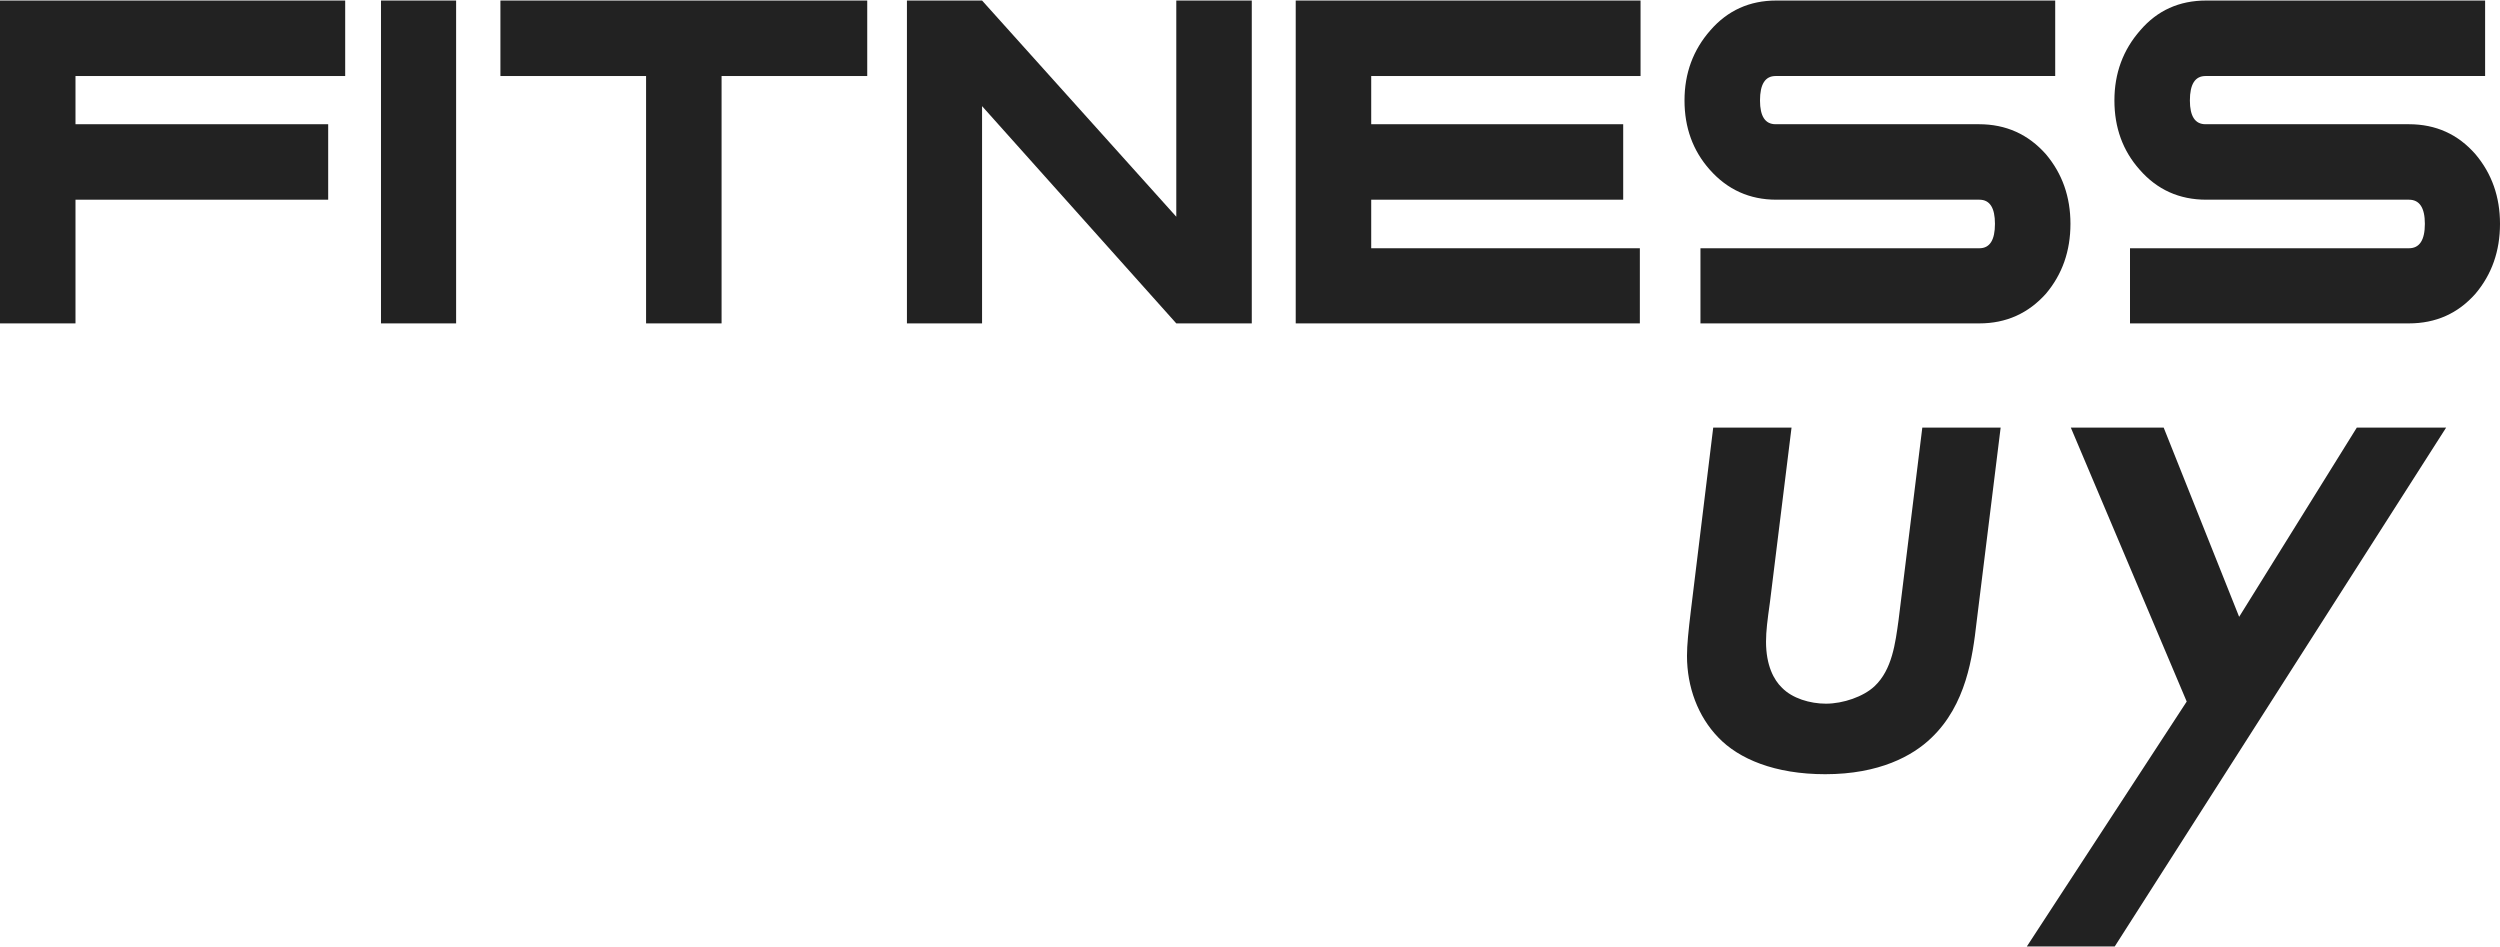
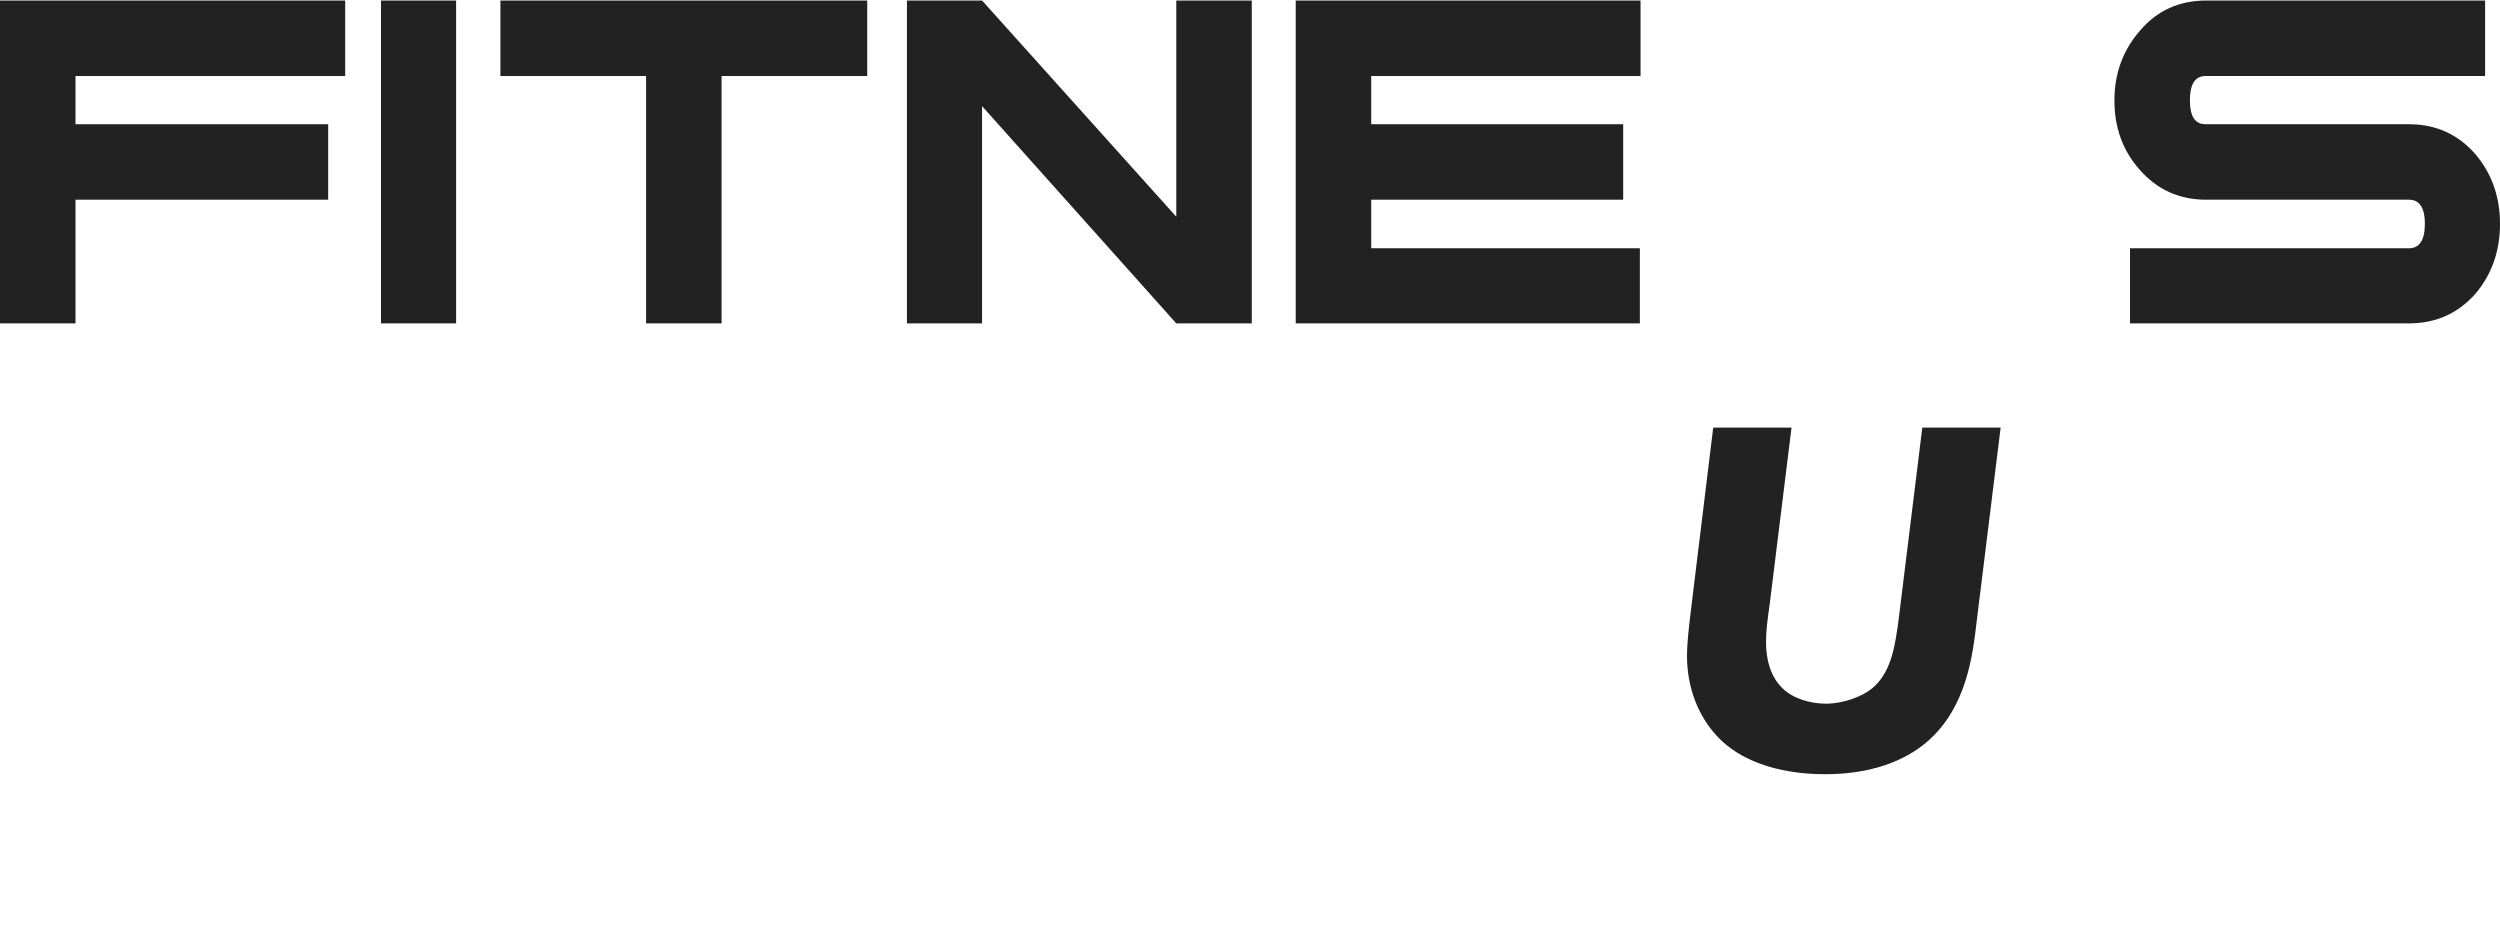
<svg xmlns="http://www.w3.org/2000/svg" width="132" height="50" viewBox="0 0 132 50" fill="none">
  <path d="M18.226 4.014H3.986V6.559H17.328V10.544H3.986V17.075H0V0.028H18.226V4.014Z" fill="#222222" />
  <path d="M24.083 17.075H20.116V0.028H24.083V17.075Z" fill="#222222" />
  <path d="M45.79 4.014H38.099V17.075H34.113V4.014H26.422V0.028H45.79V4.014Z" fill="#222222" />
  <path d="M66.094 17.075H62.108L51.853 5.604V17.075H47.886V0.028H51.853L62.108 11.443V0.028H66.094V17.075Z" fill="#222222" />
  <path d="M86.621 4.014H72.4V6.559H85.705V10.544H72.4V13.108H86.584V17.075H68.414V0.028H86.621V4.014Z" fill="#222222" />
-   <path d="M109.32 11.817C109.32 13.252 108.89 14.48 108.029 15.503C107.093 16.551 105.921 17.075 104.511 17.075H89.784V13.108H104.511C105.06 13.108 105.334 12.678 105.334 11.817C105.334 10.969 105.06 10.544 104.511 10.544H93.788C92.379 10.544 91.206 10.014 90.27 8.954C89.385 7.956 88.942 6.739 88.942 5.305C88.942 3.87 89.397 2.635 90.308 1.6C91.219 0.552 92.379 0.028 93.788 0.028H108.515V4.014H93.751C93.202 4.014 92.928 4.444 92.928 5.305C92.928 6.141 93.202 6.559 93.751 6.559H104.492C105.914 6.559 107.093 7.089 108.029 8.149C108.89 9.172 109.32 10.395 109.32 11.817Z" fill="#222222" />
  <path d="M132 11.817C132 13.252 131.57 14.48 130.709 15.503C129.786 16.551 128.613 17.075 127.191 17.075H112.464V13.108H127.191C127.752 13.108 128.033 12.678 128.033 11.817C128.033 10.969 127.752 10.544 127.191 10.544H116.487C115.065 10.544 113.892 10.014 112.969 8.954C112.083 7.956 111.641 6.739 111.641 5.305C111.641 3.87 112.096 2.635 113.007 1.6C113.905 0.552 115.065 0.028 116.487 0.028H131.214V4.014H116.45C115.901 4.014 115.626 4.444 115.626 5.305C115.626 6.141 115.901 6.559 116.45 6.559H127.191C128.613 6.559 129.786 7.089 130.709 8.149C131.57 9.172 132 10.395 132 11.817Z" fill="#222222" />
  <path d="M94.593 22.577L93.452 31.802C93.321 32.738 93.246 33.318 93.246 33.879C93.246 35.133 93.658 35.9 94.088 36.312C94.631 36.873 95.566 37.154 96.408 37.154C97.325 37.154 98.392 36.78 98.972 36.237C99.908 35.358 100.076 33.954 100.244 32.738L101.498 22.577H105.634L104.361 32.869C104.155 34.665 103.819 37.21 101.966 38.969C100.993 39.905 99.234 40.878 96.371 40.878C93.714 40.878 91.805 40.073 90.72 38.932C89.653 37.828 89.073 36.274 89.073 34.628C89.073 34.048 89.148 33.318 89.279 32.233L90.458 22.577H94.593Z" fill="#222222" />
-   <path d="M115.458 37.042L109.339 22.577H114.242L118.227 32.569L124.44 22.577H129.156L111.659 49.972H107.018L115.458 37.042Z" fill="#222222" />
</svg>